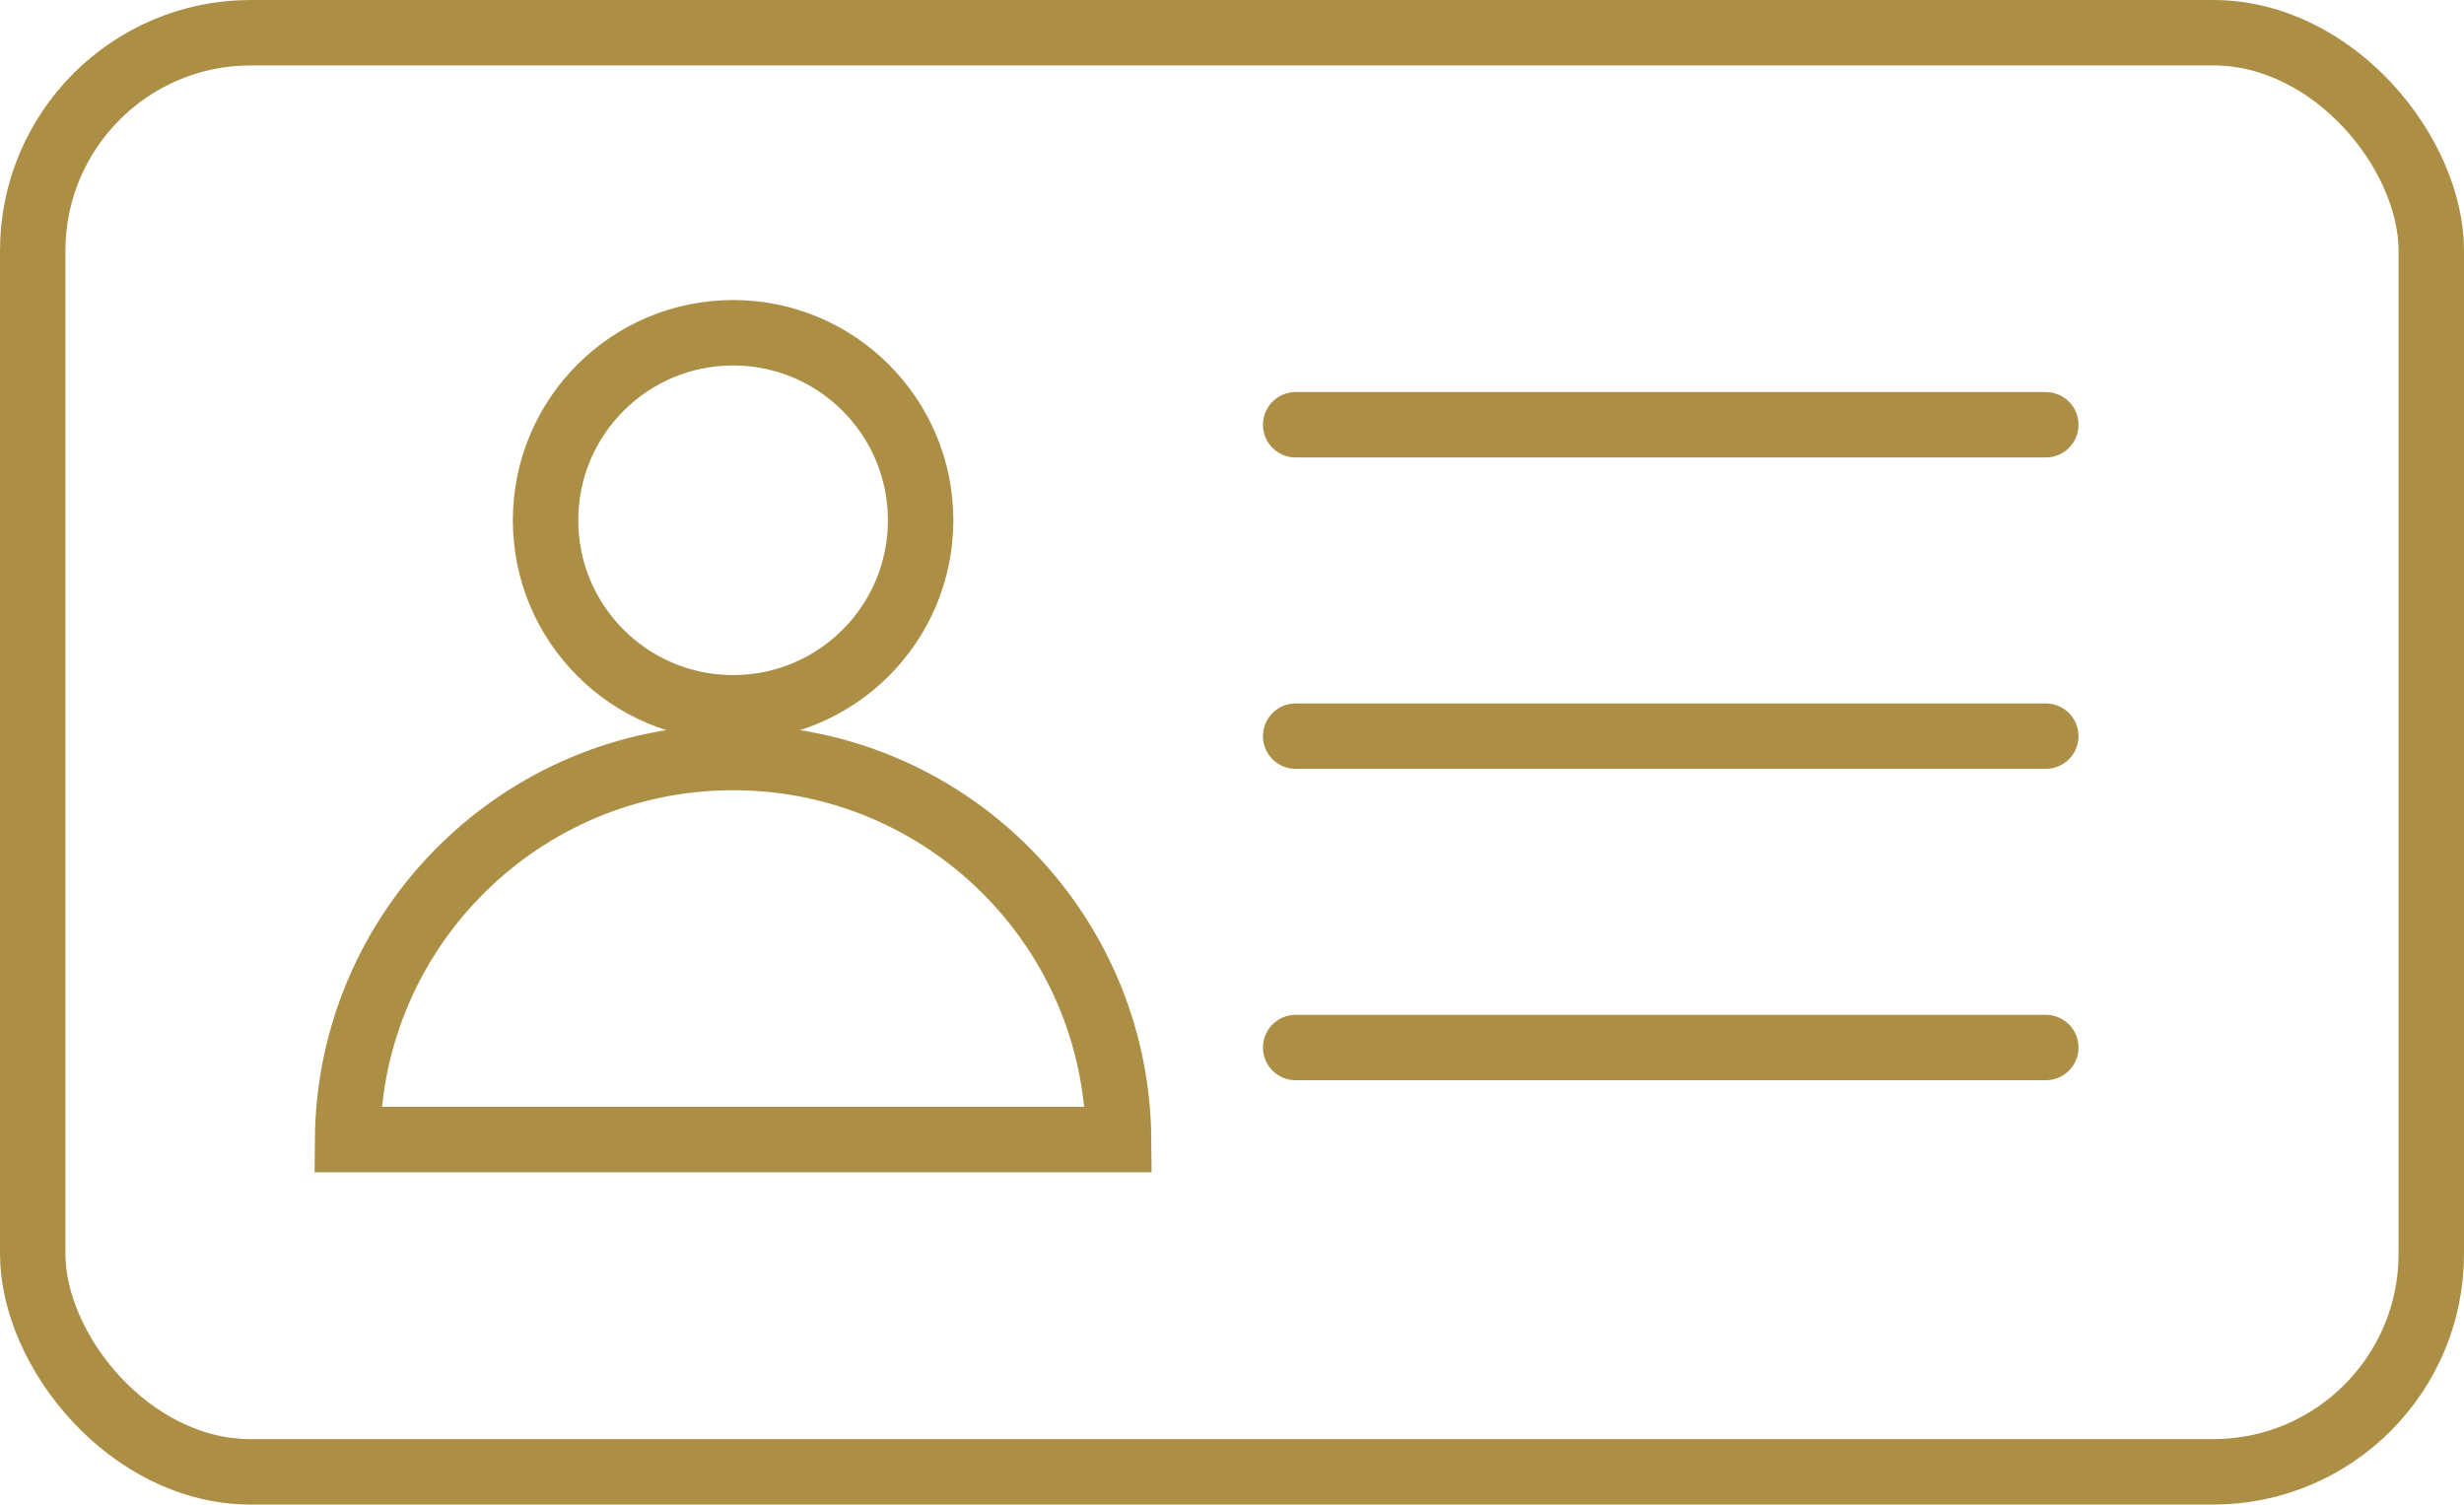
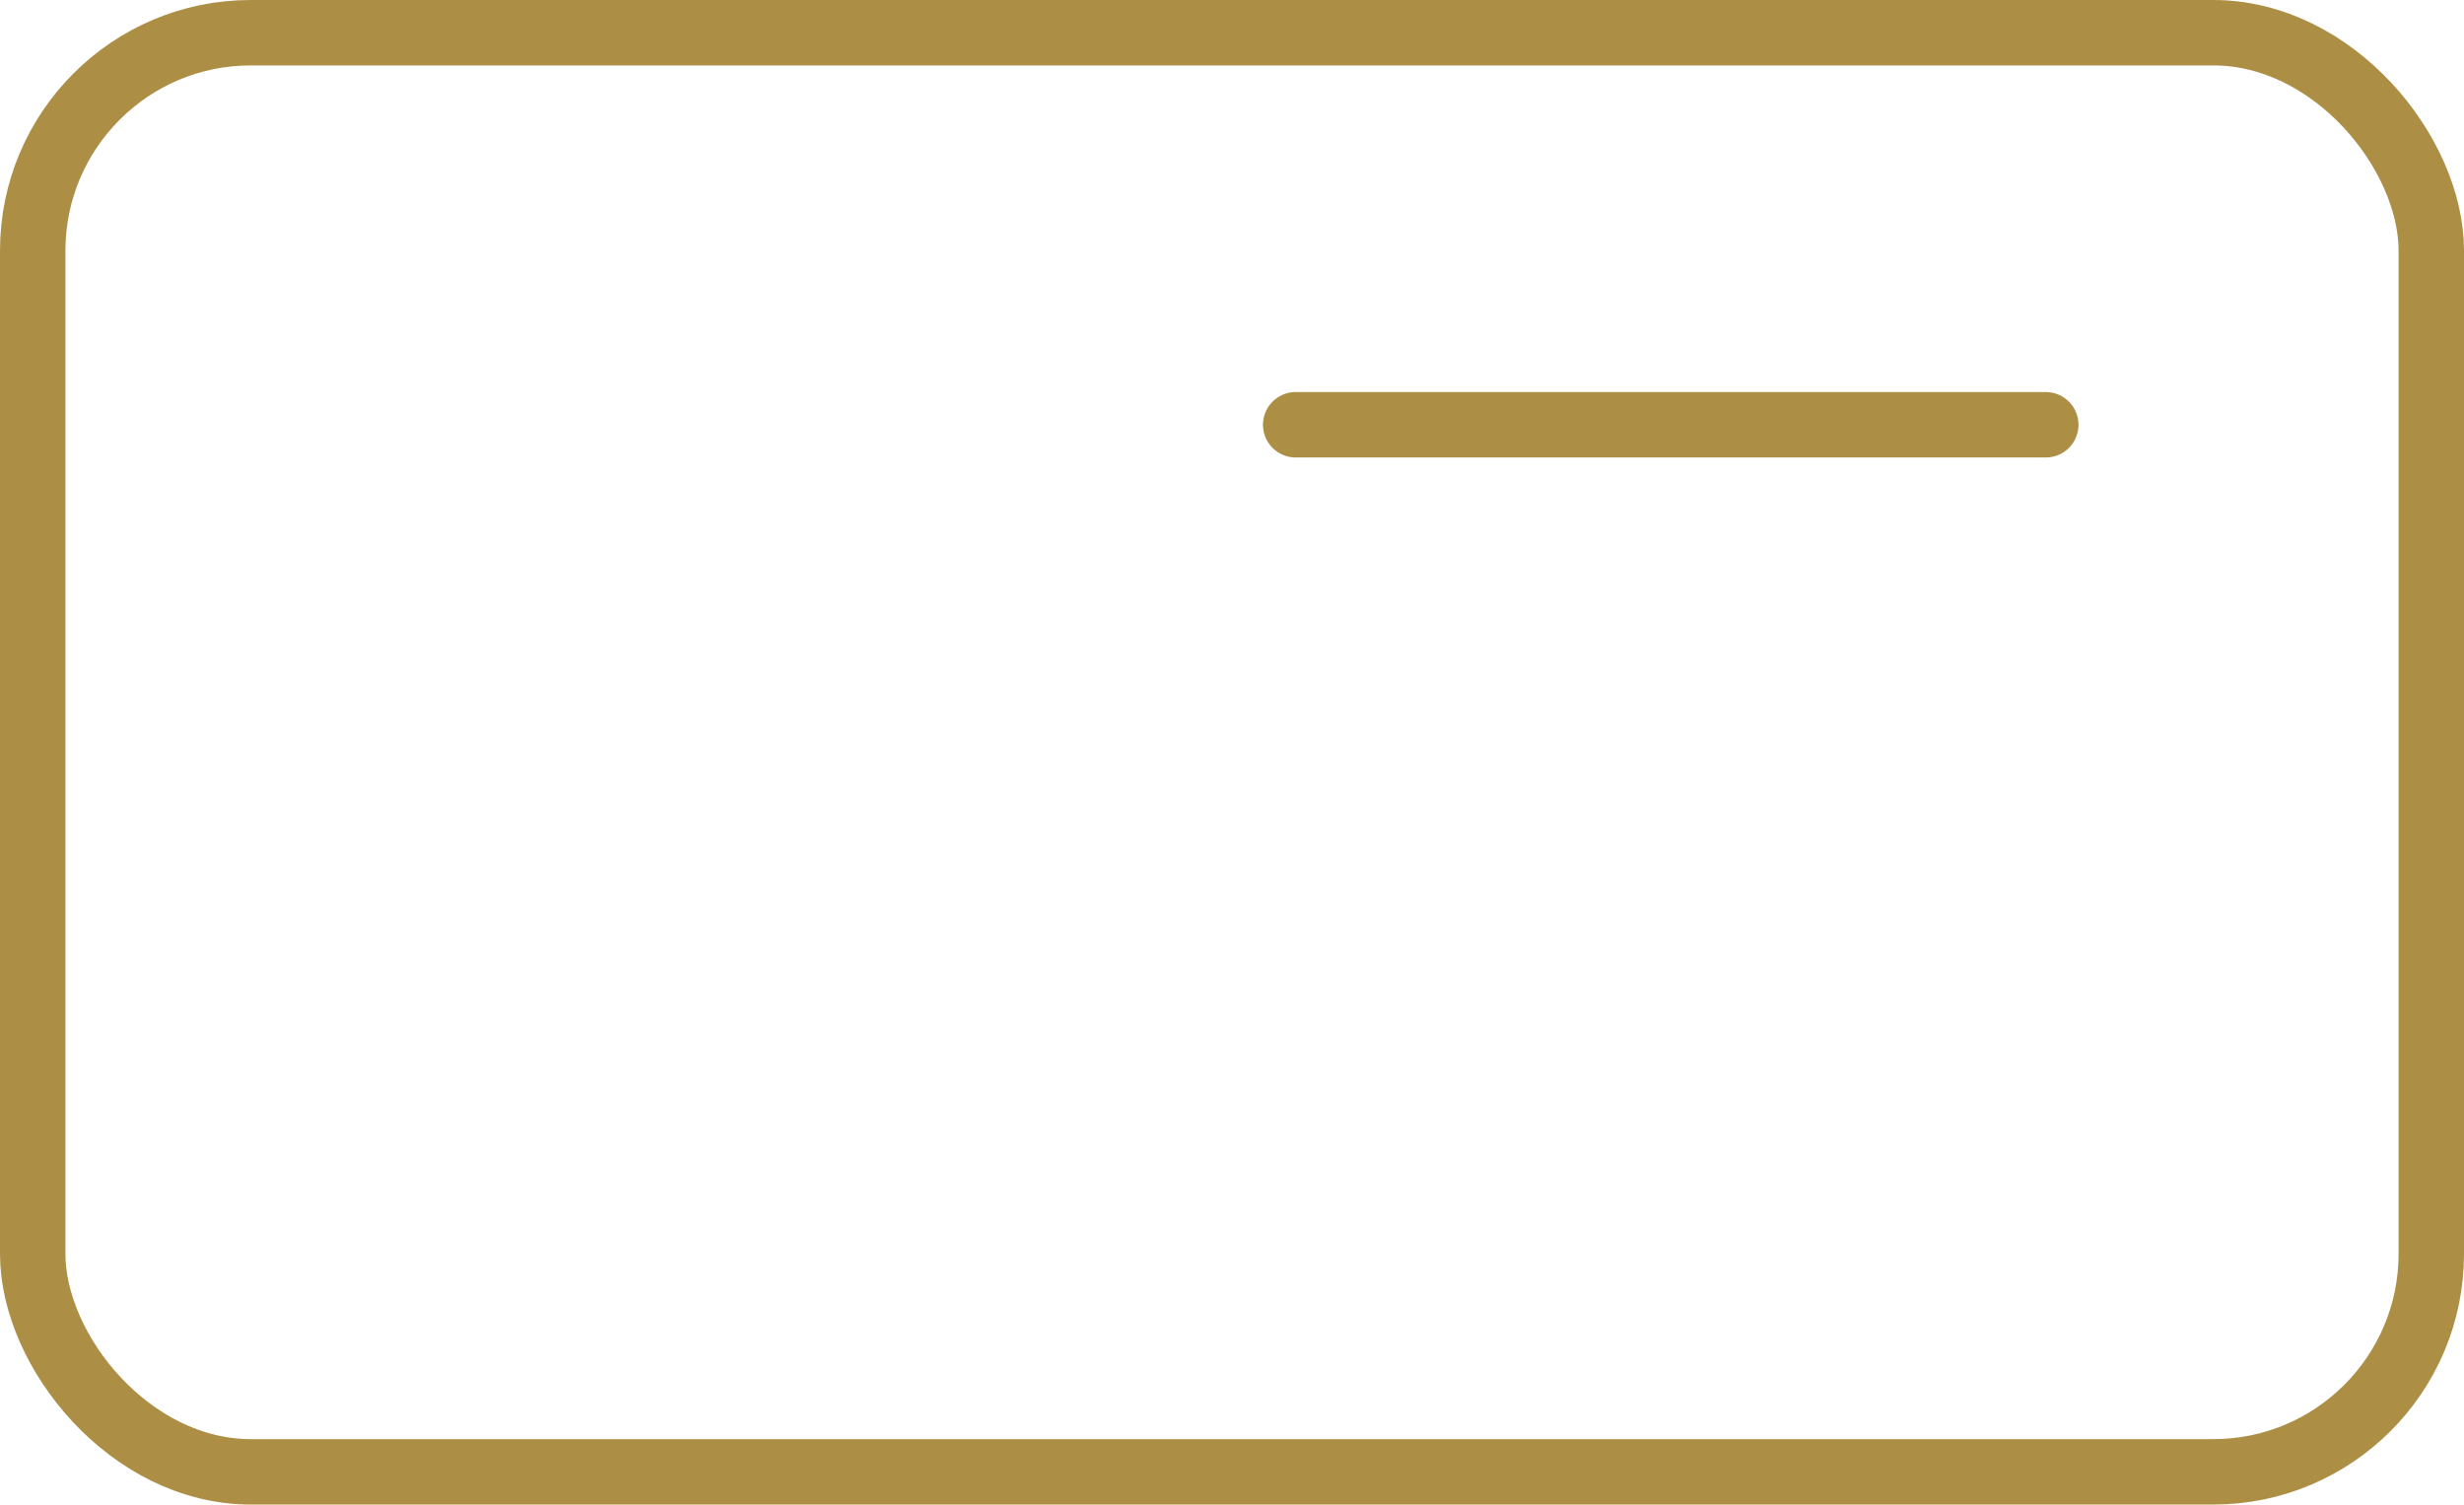
<svg xmlns="http://www.w3.org/2000/svg" width="56.5" height="34.5" viewBox="0 0 56.5 34.5">
  <line x1="29.71" y1="9.74" x2="46.91" y2="9.74" style="fill:none; stroke:#ac8e45; stroke-linecap:round; stroke-miterlimit:10; stroke-width:1.5px;" />
-   <line x1="29.71" y1="16.88" x2="46.91" y2="16.88" style="fill:none; stroke:#ac8e45; stroke-linecap:round; stroke-miterlimit:10; stroke-width:1.5px;" />
-   <line x1="29.71" y1="24.02" x2="46.91" y2="24.02" style="fill:none; stroke:#ac8e45; stroke-linecap:round; stroke-miterlimit:10; stroke-width:1.5px;" />
-   <circle cx="16.81" cy="11.93" r="4.3" style="fill:none; stroke:#ac8e45; stroke-linecap:round; stroke-miterlimit:10; stroke-width:1.5px;" />
-   <path d="M25.65,26.13c-.04-4.85-3.98-8.76-8.84-8.76s-8.8,3.92-8.84,8.76H25.65Z" style="fill:none; stroke:#ac8e45; stroke-linecap:round; stroke-miterlimit:10; stroke-width:1.5px;" />
  <rect x=".75" y=".75" width="55" height="33" rx="5" ry="5" style="fill:none; stroke:#ac8e45; stroke-miterlimit:10; stroke-width:1.5px;" />
</svg>